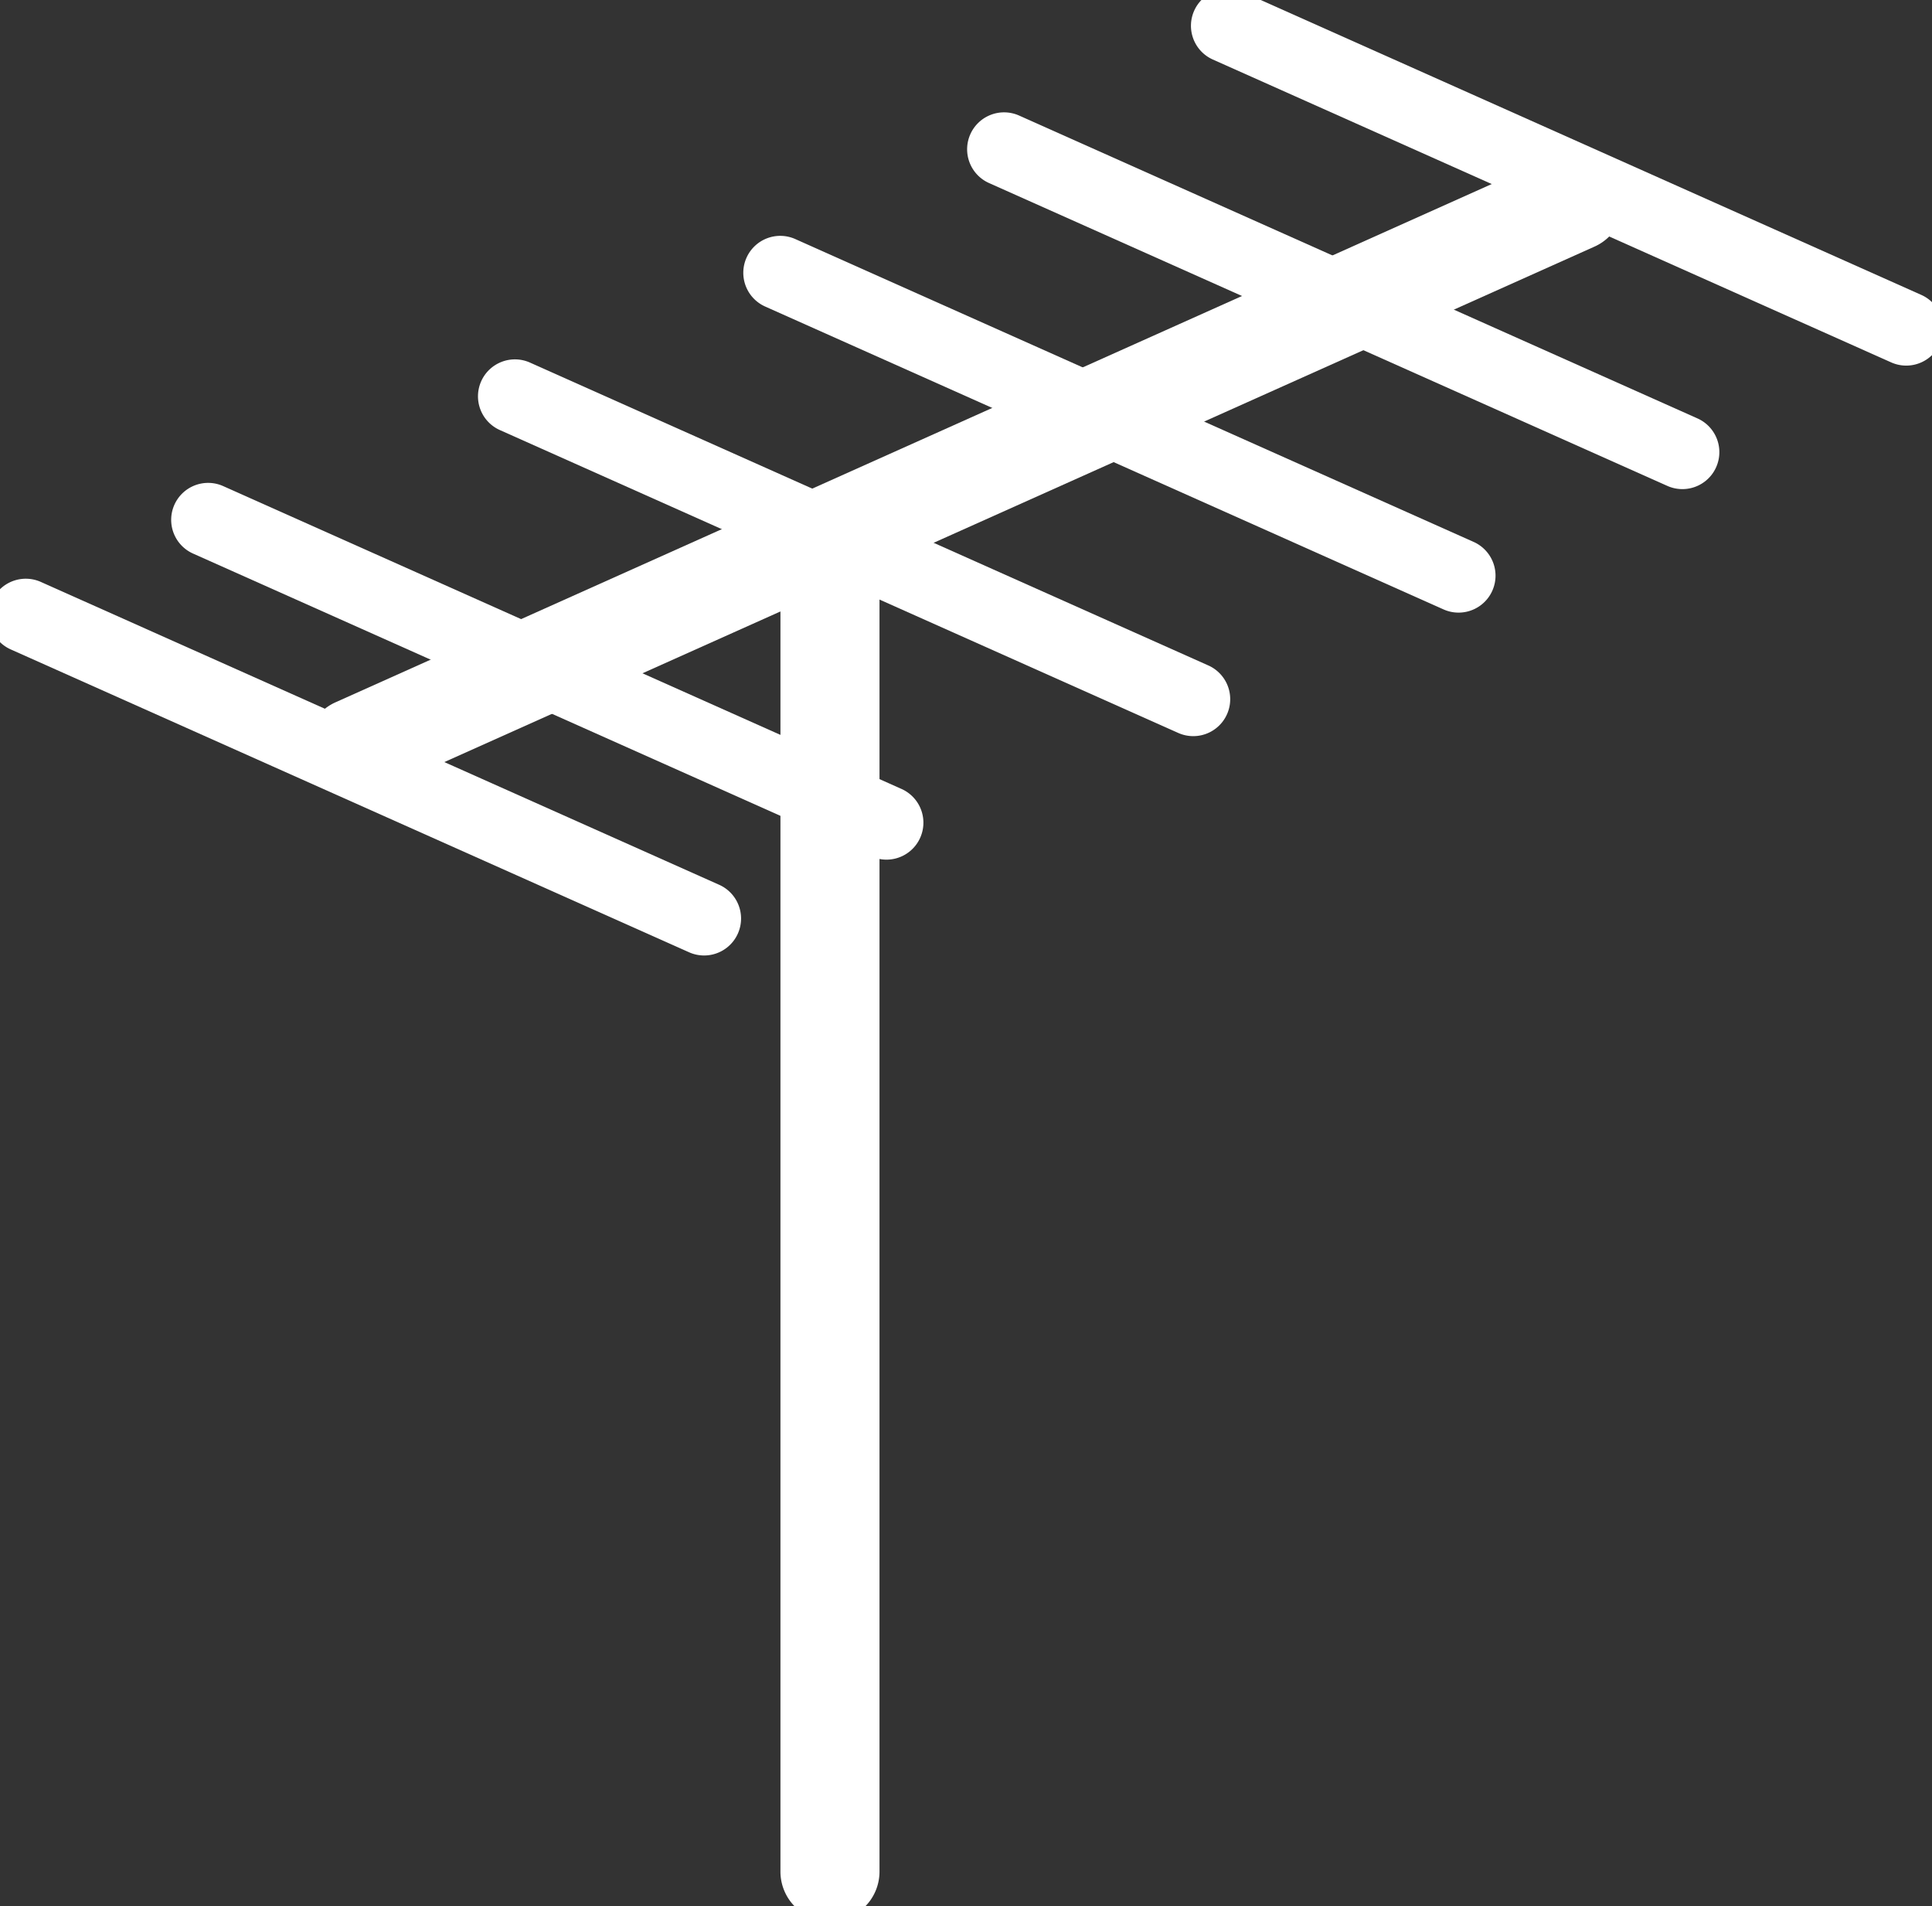
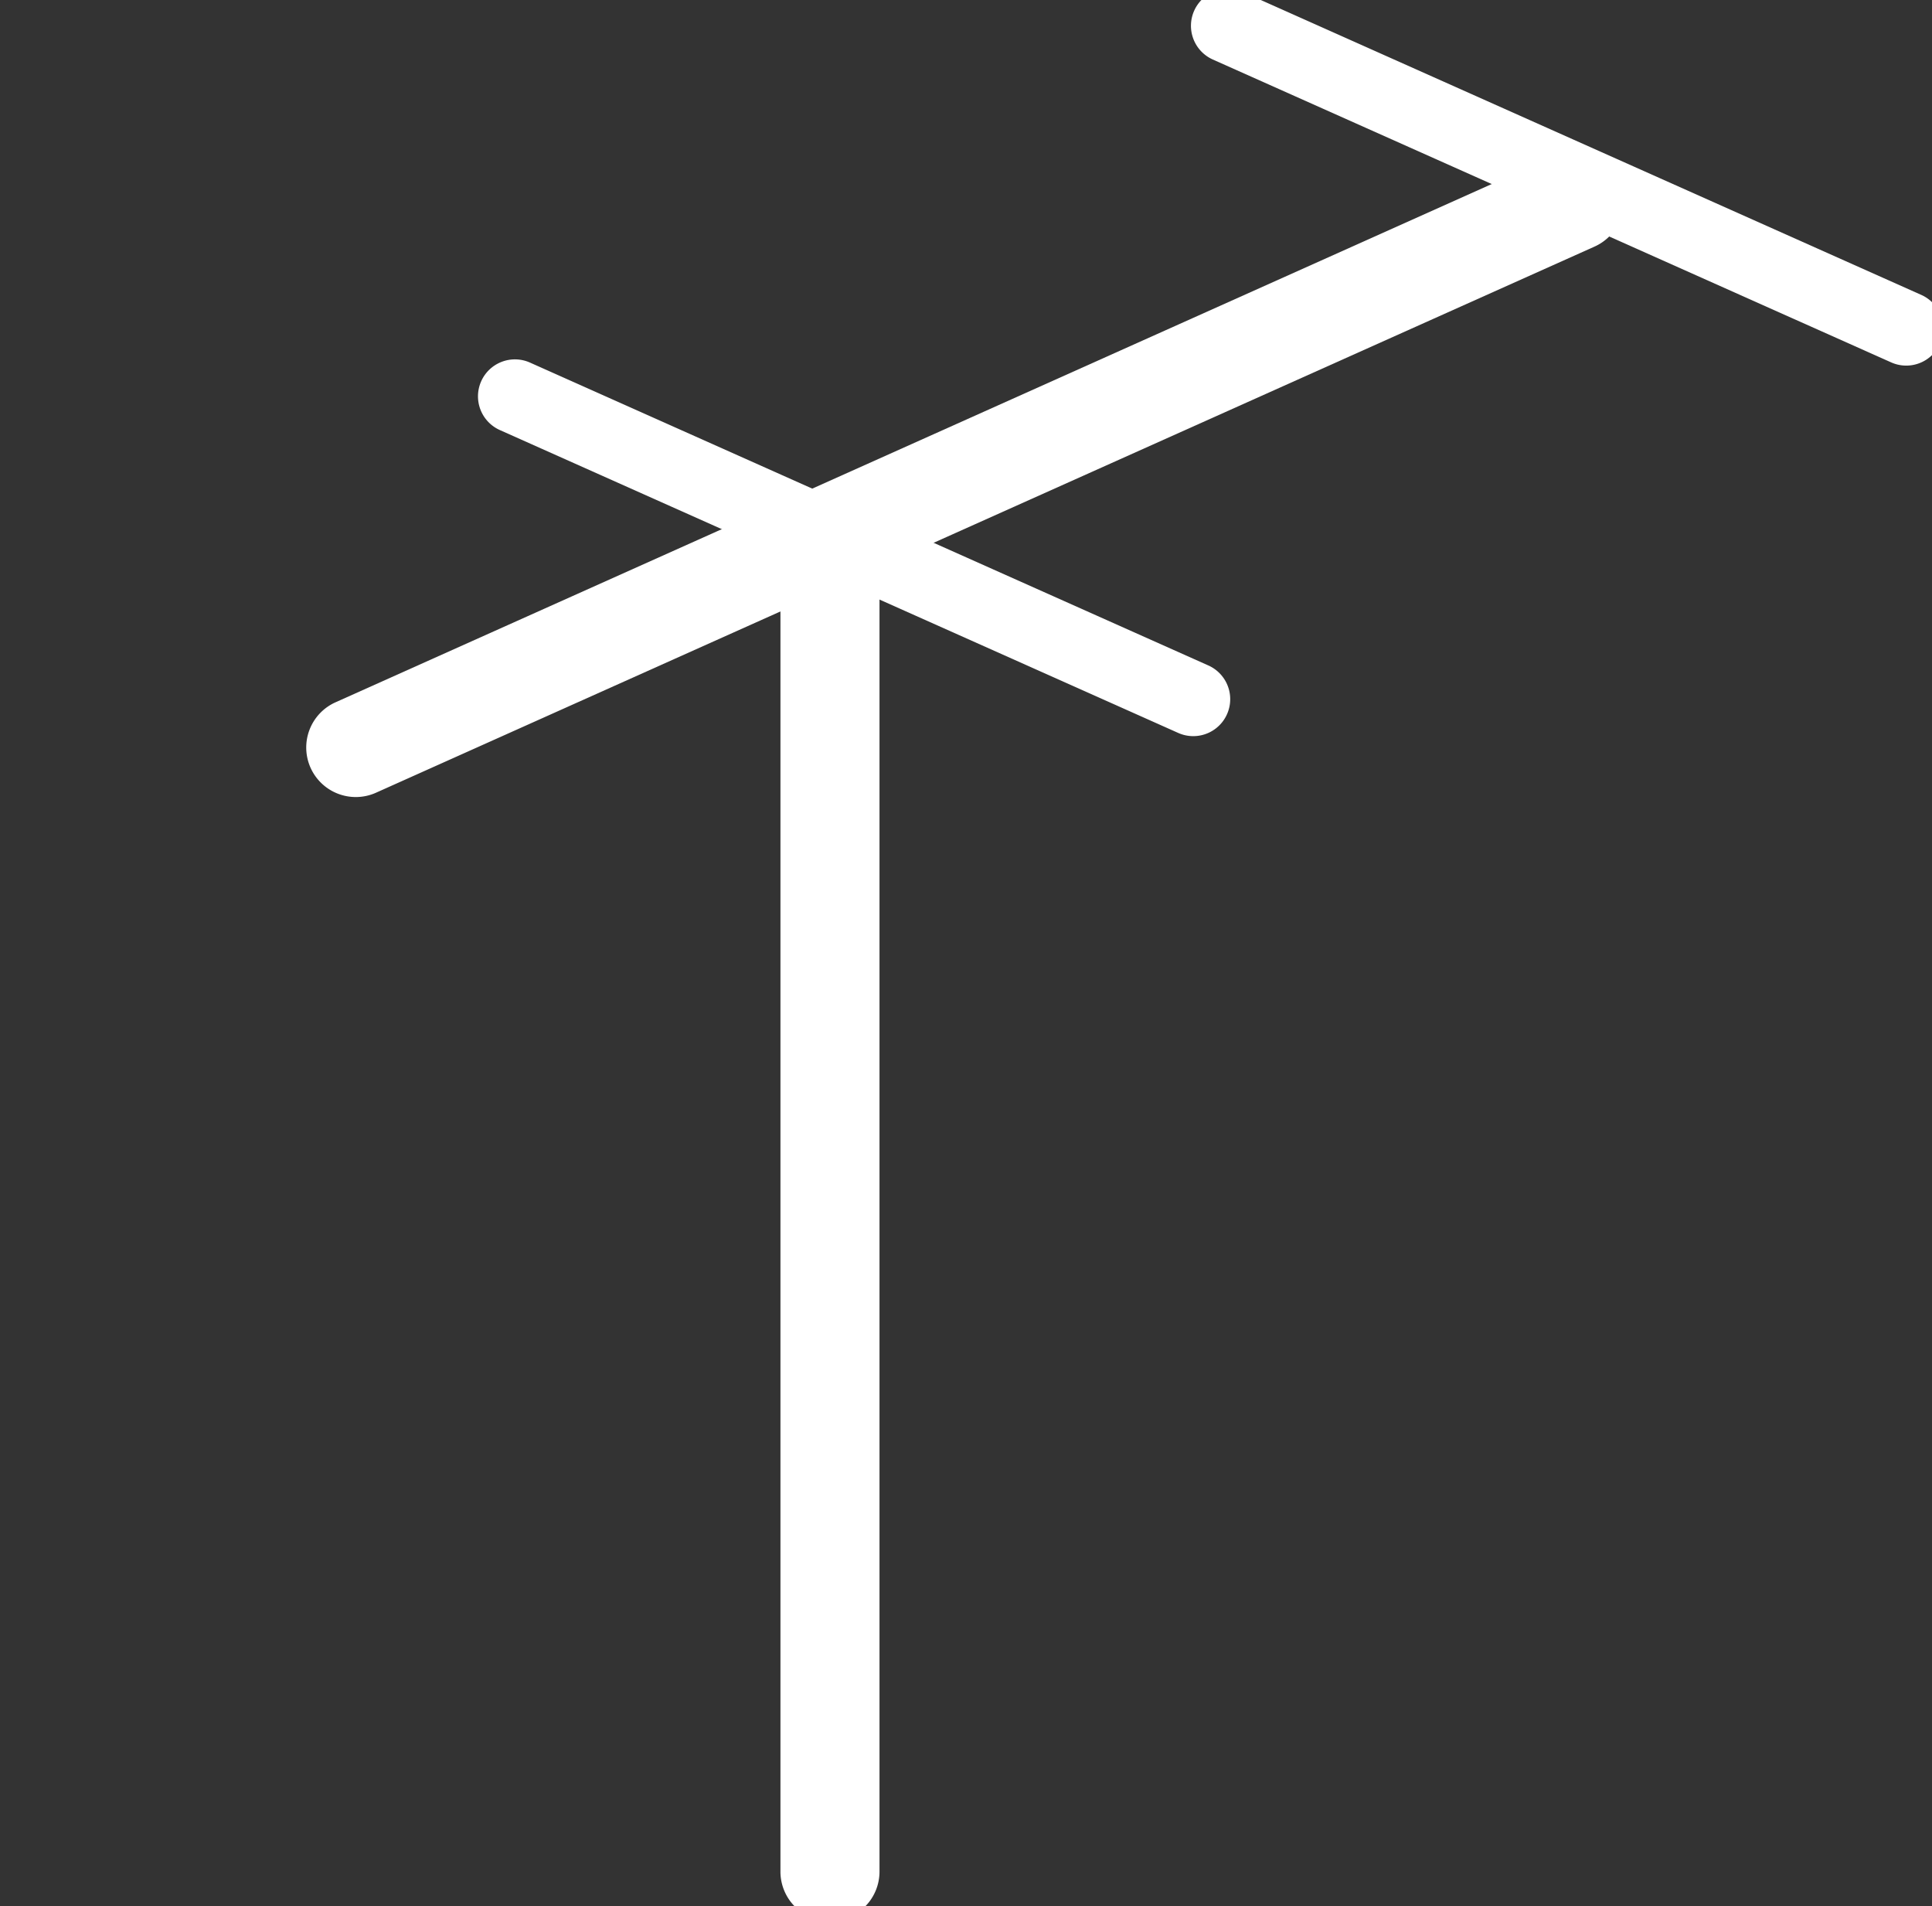
<svg xmlns="http://www.w3.org/2000/svg" width="146.781" height="144.799" viewBox="0 0 146.781 144.799">
  <rect x="0" y="0" width="146.781" height="144.799" fill="#333333" stroke="none" />
  <defs>
    <clipPath id="a">
      <rect width="146.781" height="144.799" fill="none" stroke="#fff" stroke-width="1" />
    </clipPath>
  </defs>
  <g clip-path="url(#a)">
    <path d="M0,105.208a3.764,3.764,0,0,1-3.763-3.764V0A3.764,3.764,0,0,1,0-3.764,3.764,3.764,0,0,1,3.763,0V101.444A3.764,3.764,0,0,1,0,105.208Z" transform="translate(63.056 40.728)" fill="#fff" />
  </g>
  <path d="M0,45.25a3.764,3.764,0,0,1-3.437-2.225,3.763,3.763,0,0,1,1.9-4.973L91.034-3.434a3.763,3.763,0,0,1,4.973,1.9,3.763,3.763,0,0,1-1.9,4.973L1.539,44.92A3.75,3.75,0,0,1,0,45.25Z" transform="translate(27.031 15.295)" fill="#fff" />
  <g clip-path="url(#a)">
    <path d="M51.532,25.813a2.8,2.8,0,0,1-1.143-.245L-1.144,2.563A2.807,2.807,0,0,1-2.563-1.144,2.807,2.807,0,0,1,1.144-2.563L52.678,20.442a2.807,2.807,0,0,1-1.146,5.371Z" transform="translate(93.288 1.959)" fill="#fff" />
  </g>
-   <path d="M51.532,25.813a2.8,2.8,0,0,1-1.143-.245L-1.144,2.563A2.807,2.807,0,0,1-2.563-1.144,2.807,2.807,0,0,1,1.144-2.563L52.678,20.442a2.807,2.807,0,0,1-1.146,5.371Z" transform="translate(76.283 11.341)" fill="#fff" />
-   <path d="M51.532,25.813a2.8,2.8,0,0,1-1.143-.245L-1.144,2.563A2.807,2.807,0,0,1-2.563-1.144,2.807,2.807,0,0,1,1.144-2.563L52.678,20.442a2.807,2.807,0,0,1-1.146,5.371Z" transform="translate(59.278 20.723)" fill="#fff" />
  <path d="M51.532,25.813a2.8,2.8,0,0,1-1.143-.245L-1.144,2.563A2.807,2.807,0,0,1-2.563-1.144,2.807,2.807,0,0,1,1.144-2.563L52.678,20.442a2.807,2.807,0,0,1-1.146,5.371Z" transform="translate(39.121 30.106)" fill="#fff" />
-   <path d="M51.532,25.813a2.8,2.8,0,0,1-1.143-.245L-1.144,2.563A2.807,2.807,0,0,1-2.563-1.144,2.807,2.807,0,0,1,1.144-2.563L52.678,20.442a2.807,2.807,0,0,1-1.146,5.371Z" transform="translate(15.812 39.488)" fill="#fff" />
  <g clip-path="url(#a)">
-     <path d="M51.532,25.813a2.8,2.8,0,0,1-1.143-.245L-1.144,2.563A2.807,2.807,0,0,1-2.563-1.144,2.807,2.807,0,0,1,1.144-2.563L52.678,20.442a2.807,2.807,0,0,1-1.146,5.371Z" transform="translate(1.959 46.768)" fill="#fff" />
-   </g>
+     </g>
</svg>